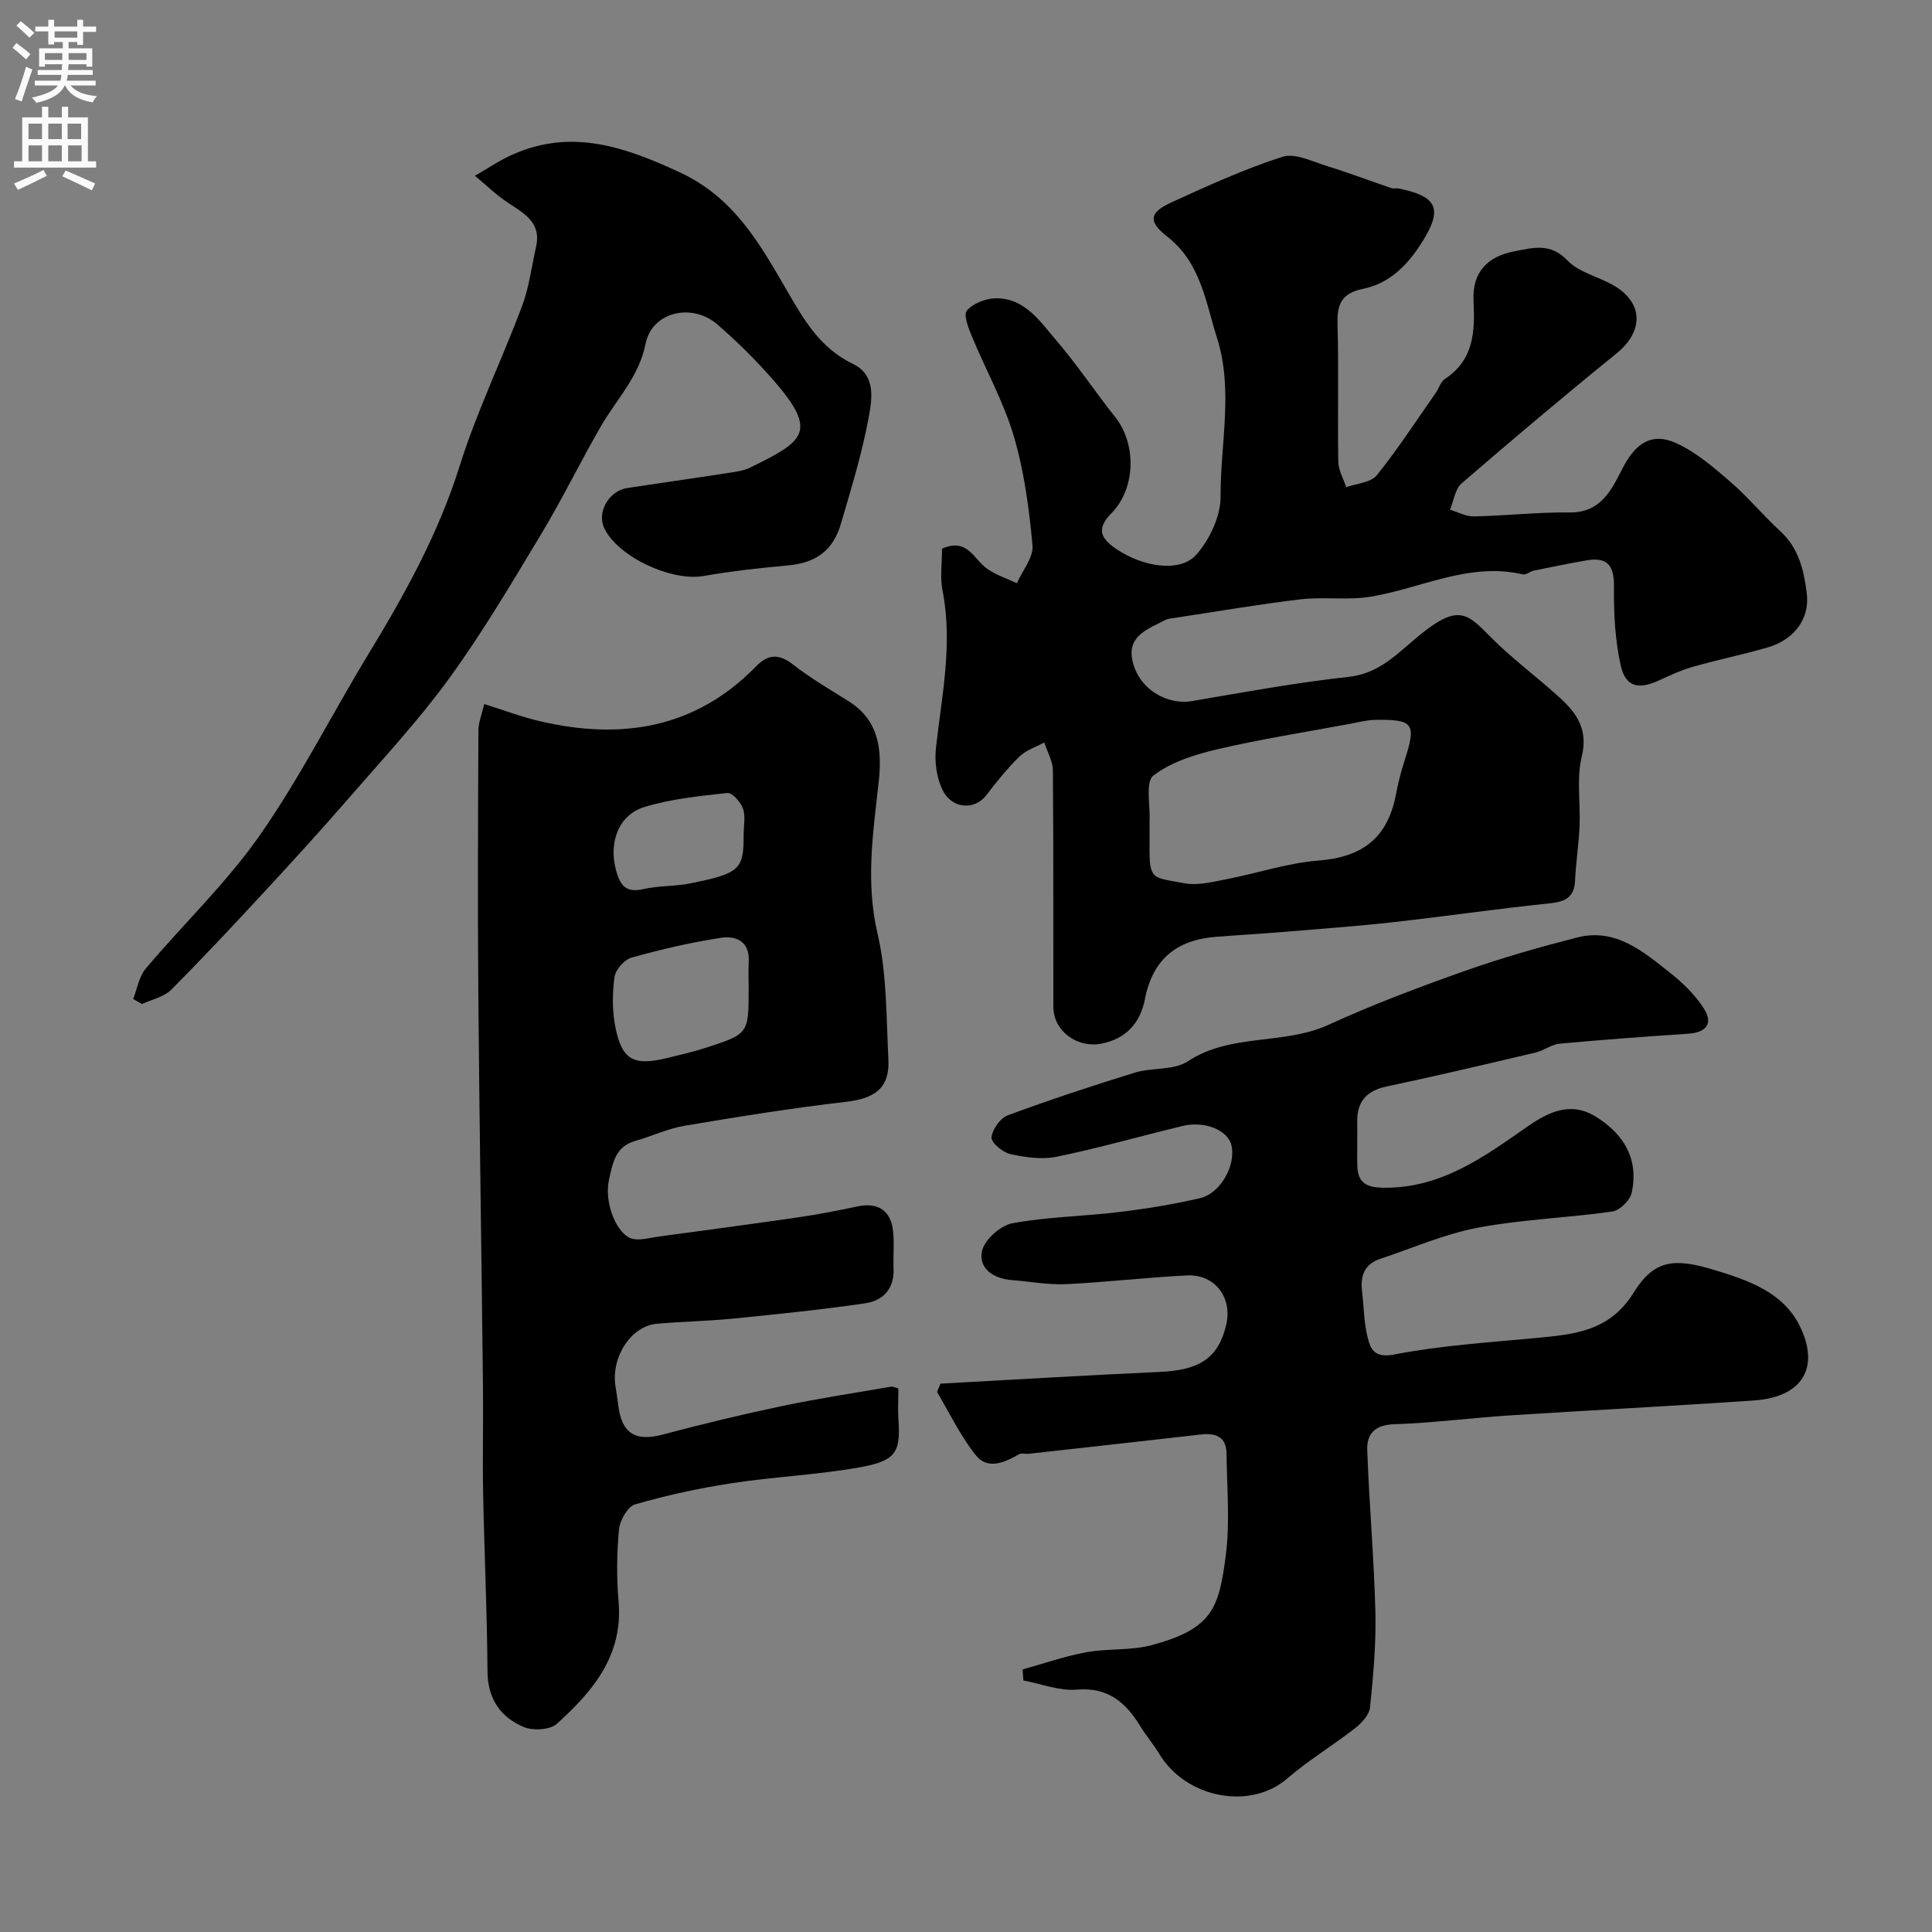
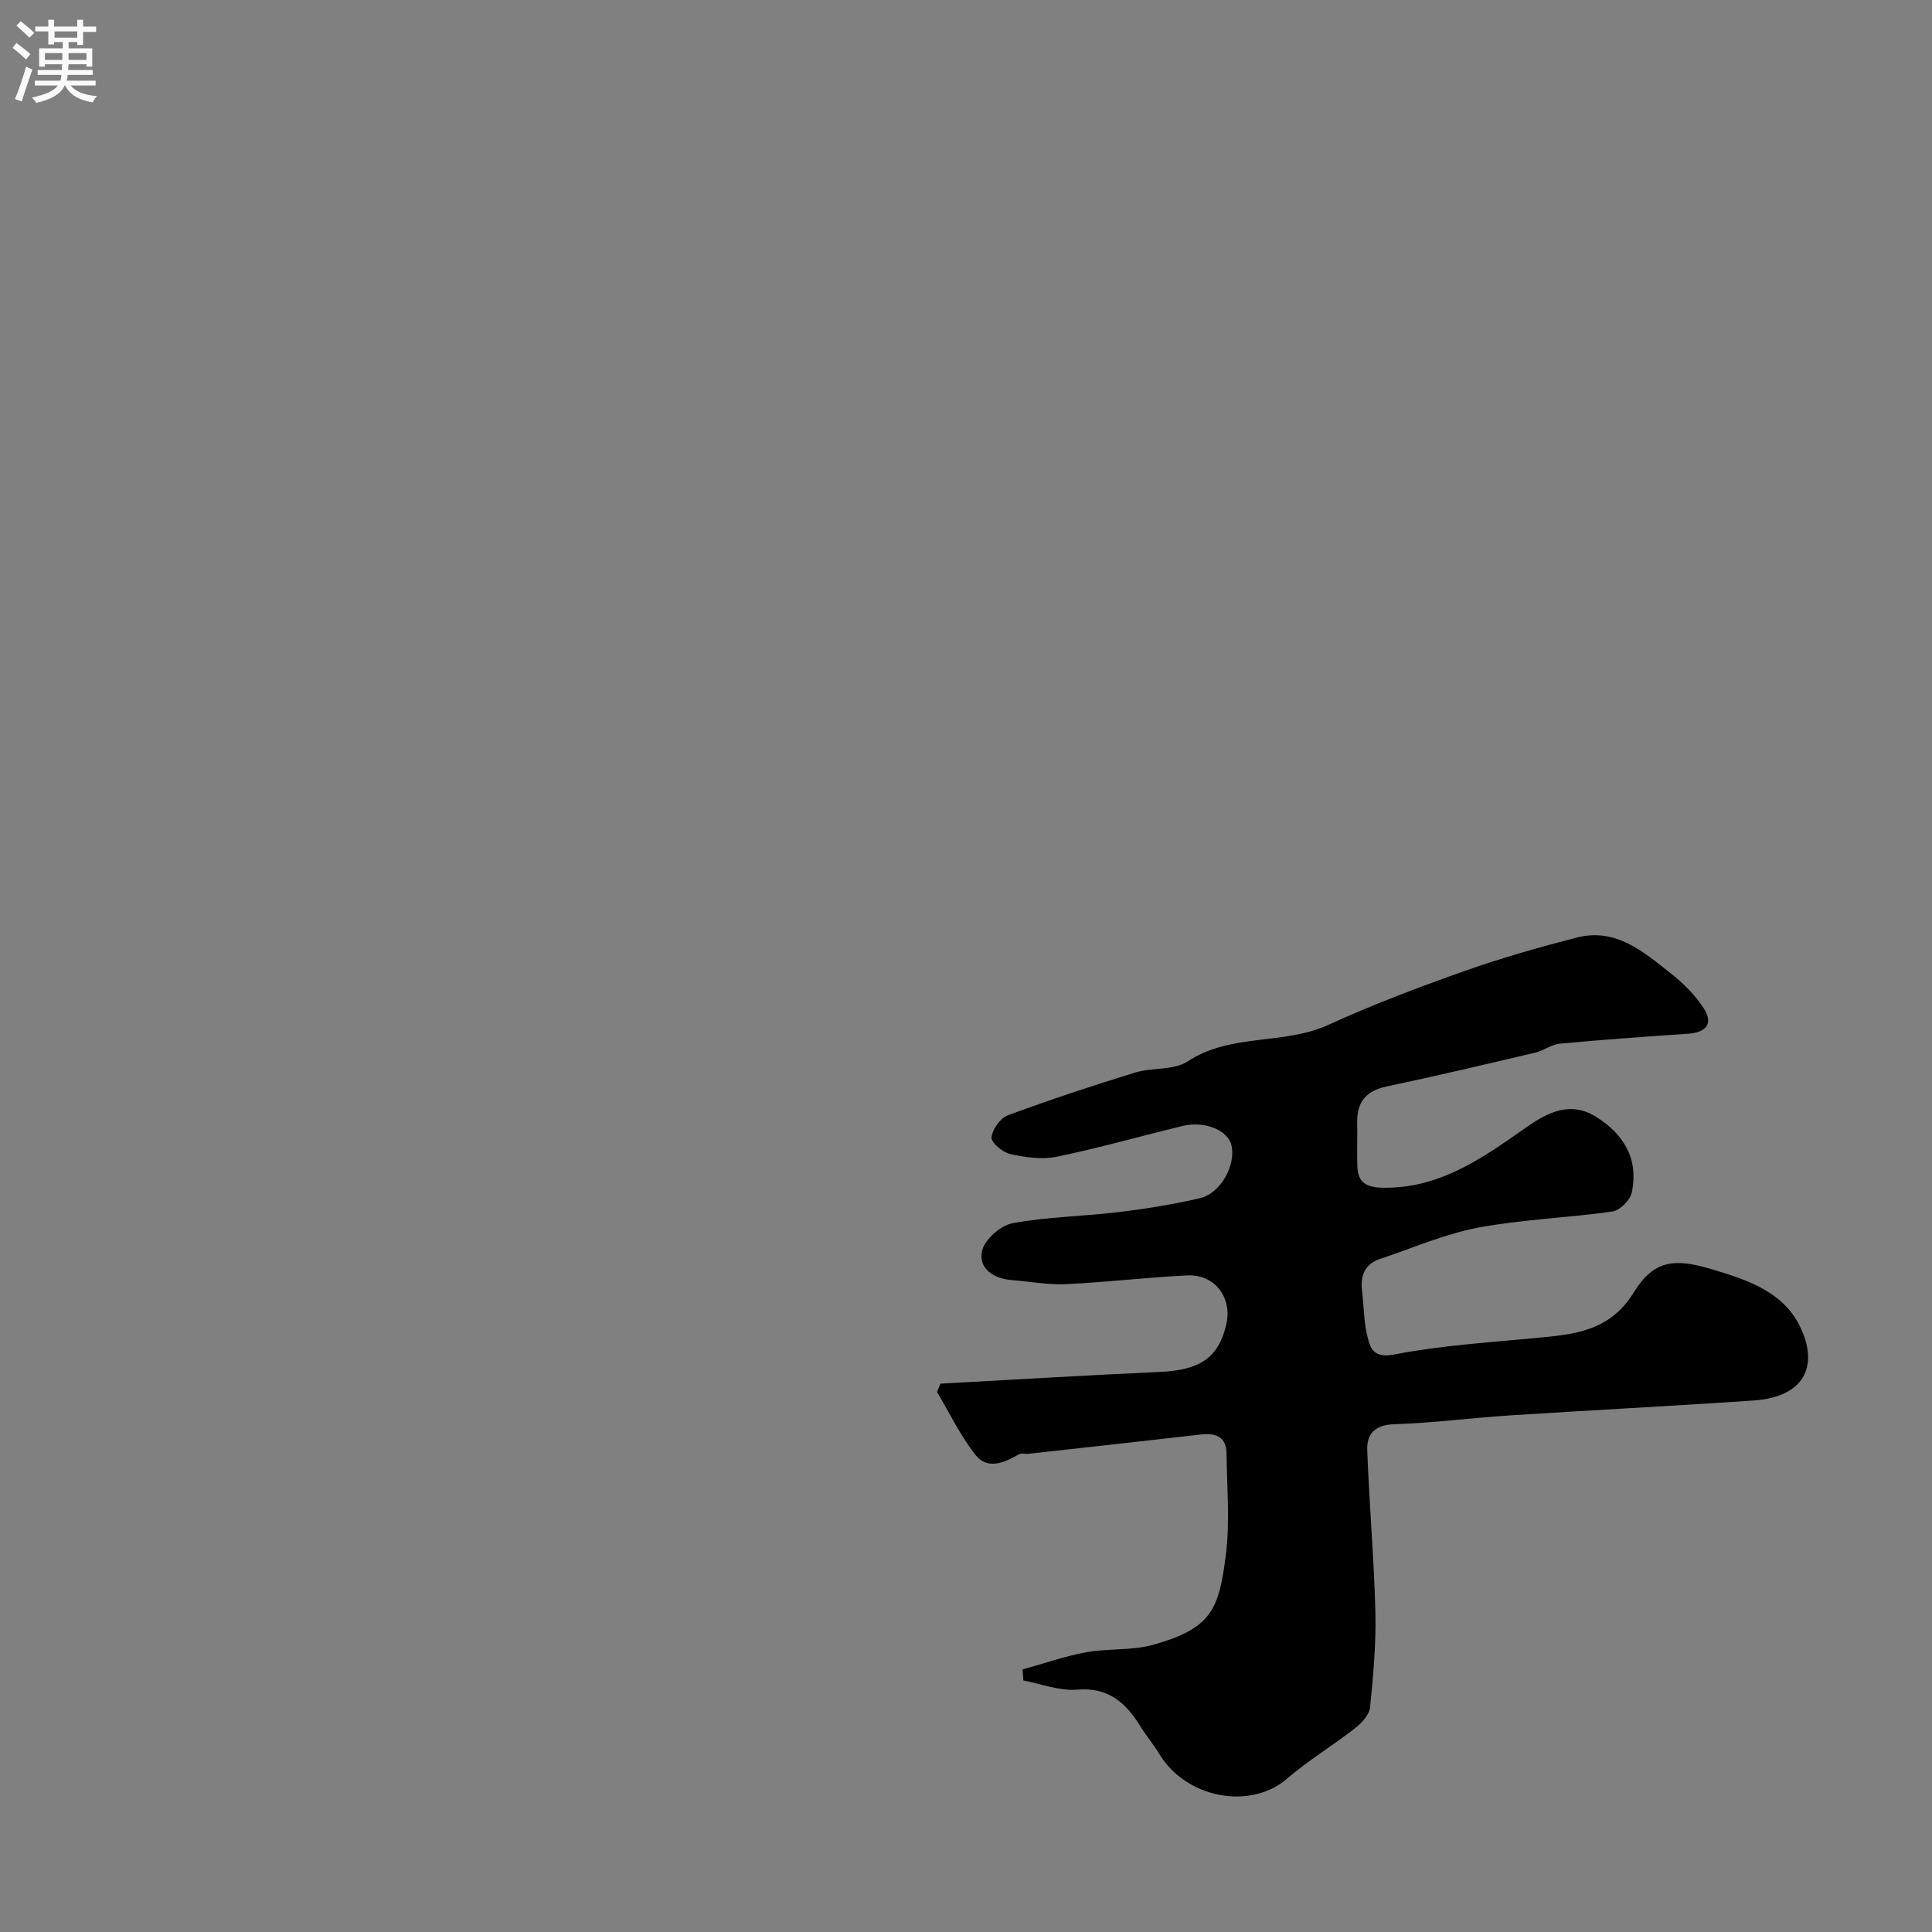
<svg xmlns="http://www.w3.org/2000/svg" enable-background="new 0 0 400 400" viewBox="0 0 400 400">
  <rect x="0" y="0" width="400" height="400" fill="#808080" stroke="none" />
  <g fill="#000001">
-     <path d="m195.04 113.59c5.3-2.32 6.57 2.23 9.31 4.15 1.85 1.3 4.11 2.03 6.18 3.01 1.15-2.62 3.47-5.35 3.24-7.84-.7-7.6-1.72-15.3-3.87-22.59-2.1-7.11-5.81-13.74-8.67-20.64-.72-1.73-1.8-4.52-1.05-5.38 1.29-1.48 3.87-2.5 5.93-2.54 6.05-.1 9.2 4.76 12.56 8.68 4.35 5.08 8.07 10.69 12.24 15.94 4.36 5.48 4.3 14.68-.79 19.87-3.15 3.21-2.3 5.16.92 7.36 5.53 3.78 13.28 5.05 16.67 1.2 2.76-3.13 5.02-7.96 5-12.03-.05-10.94 2.69-22.03-.75-32.85-2.37-7.45-3.33-15.51-10.28-20.93-4.06-3.16-3.72-5.01.85-7.1 7.54-3.45 15.14-6.92 23.01-9.44 2.63-.84 6.24 1.02 9.31 1.96 4.45 1.37 8.81 3.03 13.22 4.53.45.15 1.01-.03 1.49.07 8.2 1.66 9.21 4.3 4.7 11.37-2.95 4.62-6.67 8.31-12.05 9.41-4.39.9-5.41 3.12-5.29 7.25.27 9.51 0 19.04.16 28.56.03 1.76 1.07 3.5 1.64 5.26 2.15-.78 5.08-.94 6.32-2.46 4.39-5.45 8.21-11.36 12.24-17.1.65-.93.99-2.27 1.86-2.84 6.03-3.97 6.25-9.85 5.94-16.19-.29-5.79 2.75-9.17 8.47-10.25 3.86-.73 7.43-1.82 10.98 1.9 2.34 2.46 6.32 3.32 9.45 5.1 6.31 3.59 6.37 9.55.71 14.14-10.85 8.79-21.53 17.8-32.09 26.92-1.35 1.17-1.62 3.6-2.39 5.44 1.65.49 3.31 1.43 4.95 1.39 6.6-.14 13.19-.9 19.78-.82 6.46.08 8.7-4.63 10.93-9.02 2.67-5.27 6.07-7.69 11.25-5.3 4.1 1.89 7.71 5.01 11.18 8.01 3.64 3.15 6.74 6.93 10.29 10.19 3.78 3.47 4.85 7.91 5.46 12.68.8 6.18-3.41 10-7.9 11.33-5.13 1.51-10.4 2.57-15.54 4.03-2.44.69-4.8 1.77-7.11 2.84-4.25 1.97-6.95 1.4-7.95-3.09-1.17-5.24-1.45-10.76-1.39-16.15.05-4.32-1.17-6.38-5.63-5.61-3.67.64-7.33 1.38-10.98 2.13-.78.16-1.61.93-2.26.78-11.14-2.59-21.04 2.89-31.51 4.62-4.73.78-9.7-.02-14.48.54-8.73 1.03-17.41 2.54-26.1 3.85-.65.1-1.36.14-1.92.43-3.42 1.8-7.86 3.18-6.86 8.22 1.18 5.95 7.05 9.48 12.42 8.56 10.79-1.84 21.57-3.82 32.44-5.01 6.39-.7 10.19-4.99 14.5-8.52 8.13-6.66 9.97-4.65 14.77.21 4.5 4.55 9.73 8.37 14.46 12.7 3.48 3.18 5.82 6.57 4.48 12.09-1.11 4.57-.25 9.6-.46 14.42-.16 3.76-.76 7.51-.93 11.27-.17 3.71-2.25 4.42-5.53 4.76-10.74 1.1-21.42 2.68-32.15 3.87-7.65.85-15.33 1.4-23 2.04-4.58.38-9.18.63-13.76 1-8.1.65-13.03 4.67-14.63 12.95-.92 4.74-3.82 8.17-9.02 9.16-5 .96-9.91-2.61-9.92-7.6-.04-16.33.04-32.66-.1-48.98-.02-1.93-1.16-3.85-1.78-5.78-1.73.95-3.78 1.58-5.14 2.91-2.52 2.46-4.75 5.25-6.9 8.05-2.37 3.07-7.05 2.87-9.01-1.1-1.26-2.54-1.7-5.89-1.38-8.75 1.2-10.75 3.49-21.39 1.41-32.32-.62-2.87-.15-5.94-.15-8.92zm42.96 56.45c0 1.67.01 3.33 0 5-.06 7.27.55 6.56 7.15 7.82 2.76.53 5.86-.26 8.73-.82 6.39-1.23 12.68-3.37 19.1-3.87 9-.7 14.26-4.6 16-13.52.46-2.39 1.04-4.77 1.79-7.08 2.52-7.76 1.96-8.65-6.04-8.53-1.76.03-3.53.51-5.28.83-9.13 1.7-18.32 3.14-27.36 5.25-4.66 1.09-9.63 2.63-13.3 5.46-1.68 1.3-.61 6.2-.79 9.46z" />
-     <path d="m186 287.46c0 2.36-.13 4.52.02 6.65.48 6.73-.72 8.39-8.17 9.71-8.7 1.54-17.6 1.92-26.34 3.26-6.75 1.03-13.46 2.49-20.01 4.38-1.53.44-3.16 3.29-3.34 5.17-.47 4.95-.52 10.01-.09 14.98.96 11.15-5.36 18.58-12.77 25.28-1.42 1.28-4.98 1.48-6.9.66-4.79-2.05-7.44-5.84-7.47-11.54-.08-12.27-.66-24.53-.9-36.8-.14-7.53.05-15.07-.04-22.6-.3-27.1-.74-54.19-.96-81.28-.15-18.02-.06-36.04.02-54.07.01-1.72.73-3.43 1.21-5.49 4.09 1.28 7.73 2.66 11.48 3.54 16.85 3.94 32.19 1.57 44.78-11.33 2.56-2.62 4.78-2.66 7.73-.35 3.58 2.8 7.56 5.11 11.42 7.53 6.44 4.04 6.97 10.23 6.24 16.87-1.15 10.4-2.72 20.6-.23 31.24 1.97 8.4 1.8 17.33 2.25 26.04.31 5.92-2.74 8.12-8.82 8.82-11.18 1.28-22.3 3.08-33.4 4.95-3.49.59-6.8 2.18-10.24 3.15-4.13 1.16-4.64 4.75-5.38 8-1.1 4.87 1.72 11.69 5.03 12.29 1.64.3 3.45-.26 5.17-.49 9.72-1.32 19.44-2.61 29.14-4.02 4.03-.59 8.04-1.37 12.03-2.22 4.4-.94 7.1.87 7.48 5.44.21 2.48-.04 5 .06 7.49.17 4.16-2.24 6.58-5.86 7.11-9.08 1.33-18.22 2.26-27.36 3.17-5.25.53-10.54.6-15.79 1.07-5.31.47-9.46 6.82-8.58 12.83.19 1.29.42 2.58.57 3.87.69 6.02 3.54 7.75 9.23 6.24 8.16-2.17 16.37-4.15 24.64-5.89 7.48-1.57 15.05-2.71 22.59-4.02.3-.09.63.11 1.56.36zm-31-82.9c0-1.83-.08-3.67.02-5.49.23-4.18-2.67-5.38-5.73-4.91-6.24.95-12.44 2.39-18.52 4.1-1.5.42-3.35 2.52-3.55 4.05-.46 3.4-.48 7.04.2 10.4 1.37 6.8 3.78 8.03 10.76 6.33 2.68-.65 5.38-1.28 8.01-2.13 8.82-2.86 8.81-2.9 8.81-12.35zm-1.04-31.75c0-1.82.44-3.8-.14-5.42-.47-1.34-2.24-3.32-3.25-3.21-5.76.62-11.63 1.22-17.14 2.9-5.45 1.66-7.43 7.44-5.89 13.08.86 3.14 2.01 4.76 5.65 3.92 3.16-.73 6.51-.54 9.7-1.18 10.3-2.07 11.11-2.9 11.07-10.09z" />
    <path d="m194.71 286.47c14.9-.81 30.17-1.74 45.46-2.43 8.26-.37 12.13-2.93 13.72-9.83 1.28-5.57-2.38-10.43-8.12-10.15-8.37.41-16.72 1.42-25.09 1.81-3.73.17-7.5-.56-11.25-.85-3.8-.3-6.9-2.43-6.1-6.05.52-2.33 3.82-5.25 6.28-5.71 7.23-1.34 14.68-1.42 22-2.31 5.64-.68 11.27-1.59 16.8-2.87 4.34-1 7.55-6.92 6.53-11.01-.77-3.1-5.52-5.06-10.11-3.95-8.69 2.1-17.3 4.57-26.05 6.37-3.06.63-6.51.13-9.63-.56-1.56-.34-3.96-2.38-3.86-3.44.16-1.67 1.81-4 3.38-4.58 8.67-3.21 17.47-6.12 26.31-8.84 3.56-1.09 8.02-.42 10.91-2.32 8.97-5.9 19.84-3.31 29.15-7.57 9.15-4.19 18.61-7.75 28.11-11.12 7.65-2.71 15.49-4.94 23.35-6.96 8.01-2.05 13.74 2.94 19.37 7.39 2.63 2.08 5.17 4.57 6.94 7.38 1.94 3.08.42 4.9-3.3 5.15-8.87.6-17.74 1.24-26.58 2.06-1.71.16-3.29 1.43-5.01 1.84-10.26 2.42-20.52 4.85-30.83 7.02-4.29.91-6.19 3.23-6.1 7.49.07 3-.06 6 .03 9 .11 3.59 2.04 4.45 5.55 4.48 11.77.1 20.6-6.33 29.56-12.59 4.47-3.13 9.09-5.35 14.31-2.1 5.76 3.58 8.89 8.78 7.39 15.71-.34 1.57-2.47 3.68-4 3.9-9.24 1.32-18.66 1.62-27.81 3.34-6.91 1.31-13.52 4.22-20.25 6.46-3.2 1.06-4.16 3.44-3.78 6.61.39 3.25.37 6.59 1.18 9.73.61 2.39 1.42 4.25 5.49 3.46 9.63-1.86 19.52-2.48 29.32-3.41 7.89-.75 15.26-1.33 20.26-9.41 4.24-6.85 8.47-7.16 16.51-4.73 7.15 2.15 14.41 4.62 17.87 11.65 4.16 8.44.74 14.72-9.47 15.42-16.79 1.15-33.6 2-50.39 3.08-8.04.52-16.06 1.58-24.11 1.84-3.94.13-5.69 1.97-5.58 5.27.4 11.21 1.41 22.4 1.69 33.62.16 6.57-.44 13.18-1.11 19.74-.16 1.54-1.73 3.24-3.09 4.3-4.63 3.61-9.71 6.67-14.14 10.49-7.49 6.45-20.82 4.14-26.45-5.23-1.18-1.96-2.69-3.71-3.88-5.66-3.02-4.94-6.67-8.12-13.15-7.58-3.61.3-7.37-1.2-11.06-1.9-.06-.76-.11-1.52-.17-2.28 4.39-1.21 8.72-2.74 13.18-3.56 4.5-.82 9.31-.31 13.68-1.5 12.39-3.39 13.8-7.52 15.22-18.58.89-6.91.22-14.03.15-21.05-.04-3.52-2.25-4.3-5.32-3.95-11.88 1.36-23.77 2.67-35.66 3.99-.66.07-1.46-.19-1.98.1-3 1.71-6.48 3.29-8.95.2-3.16-3.95-5.39-8.64-7.99-13.04-.07-.16.22-.56.67-1.78z" />
-     <path d="m27.57 206.84c.84-2.13 1.21-4.65 2.61-6.31 7.79-9.24 16.68-17.69 23.57-27.54 8.36-11.95 14.96-25.12 22.56-37.62 7.54-12.39 14.48-24.93 18.87-38.93 3.53-11.26 8.76-21.99 12.91-33.07 1.46-3.91 1.97-8.17 2.9-12.28 1.13-4.99-2.44-6.89-5.81-9.11-2.45-1.61-4.58-3.71-6.85-5.59 2.61-1.49 5.12-3.21 7.86-4.42 12.2-5.39 23.12-1.58 34.53 3.7 11.28 5.22 16.61 14.84 22.25 24.56 3.49 6.02 6.85 11.85 13.55 15.07 5.01 2.4 4 7.52 3.26 11.5-1.37 7.31-3.58 14.48-5.68 21.64-1.64 5.62-5.26 8.11-10.93 8.62-5.87.53-11.74 1.19-17.54 2.2-6.61 1.15-17.64-3.95-20.5-9.85-1.62-3.33.91-7.8 4.76-8.38 6.78-1.02 13.56-1.98 20.33-3.03 1.76-.27 3.64-.47 5.2-1.24 10.88-5.37 14.08-7.25 4.88-17.85-3.64-4.19-7.62-8.15-11.82-11.77-5.23-4.5-13.49-2.58-14.81 4-1.38 6.89-5.96 11.44-9.19 17-4.26 7.34-7.97 15.01-12.34 22.28-6.12 10.16-12.16 20.41-19.11 29.99-6.35 8.75-13.78 16.72-20.88 24.91-5.68 6.54-11.51 12.94-17.4 19.3-6.35 6.86-12.72 13.69-19.32 20.3-1.49 1.49-3.98 2-6.01 2.95-.61-.35-1.23-.69-1.85-1.03z" />
  </g>
  <path d="m2.6 9.9.8-1c.9.7 1.9 1.4 2.9 2.3l-.9 1.1c-1.1-1-2-1.8-2.8-2.4zm.5 10.6c.9-2.1 1.6-4.3 2.3-6.7.4.2.8.4 1.3.6-.7 2.1-1.5 4.3-2.2 6.6zm.3-15.2.9-.9c1 .8 2 1.6 2.8 2.4l-1 1c-.9-.9-1.8-1.7-2.7-2.5zm12.6-1.2h1.2v1.4h2.7v1.1h-2.7v2.7h-1.2v-.6h-1.8v1.3h4.9v3.8h-1.2v-.5h-3.7c0 .4-.1.9-.1 1.2h5.1v1h-5.2c0 .5-.1.9-.2 1.2h6v1h-5.2c1.1 1.3 2.9 2 5.5 2.2-.4.4-.7.8-.9 1.3-2.9-.5-4.8-1.6-5.7-3.5h-.1c-.8 1.7-2.7 2.9-5.9 3.6-.2-.4-.6-.8-.9-1.1 2.8-.6 4.6-1.4 5.4-2.5h-4.8v-1h5.3c.1-.3.2-.7.2-1.2h-4.9v-1h5c0-.4 0-.8.1-1.2h-3.6v.5h-1.2v-3.8h4.9v-1.3h-1.8v.5h-1.2v-2.7h-2.7v-1h2.7v-1.4h1.2v1.4h4.8zm-6.7 8.3h3.6c0-.4 0-.9 0-1.4h-3.6zm1.9-4.6h4.8v-1.3h-4.7v1.3zm6.7 3.2h-3.7v1.4h3.7v-2.4z" fill="#fafafb" />
-   <path d="m8.7 22.1h1.3v2.2h2.8v-2.2h1.3v2.2h4.1v9.1h1.7v1.3h-17v-1.3h1.7v-9.1h4.1zm.3 13.1.7 1.2c-1.8.9-3.8 1.9-6 2.9-.2-.4-.5-.8-.8-1.3 2.3-1 4.4-1.9 6.1-2.8zm-3.1-6.4h2.8v-3.2h-2.8zm0 4.6h2.8v-3.3h-2.8zm4.1-4.6h2.8v-3.2h-2.8zm0 4.6h2.8v-3.3h-2.8zm3.6 1.9c2.1.9 4.1 1.8 6.1 2.7l-.7 1.4c-2.2-1.1-4.2-2-6.1-2.9zm3.2-9.7h-2.8v3.2h2.8zm-2.7 7.8h2.8v-3.3h-2.8z" fill="#fafafb" />
</svg>